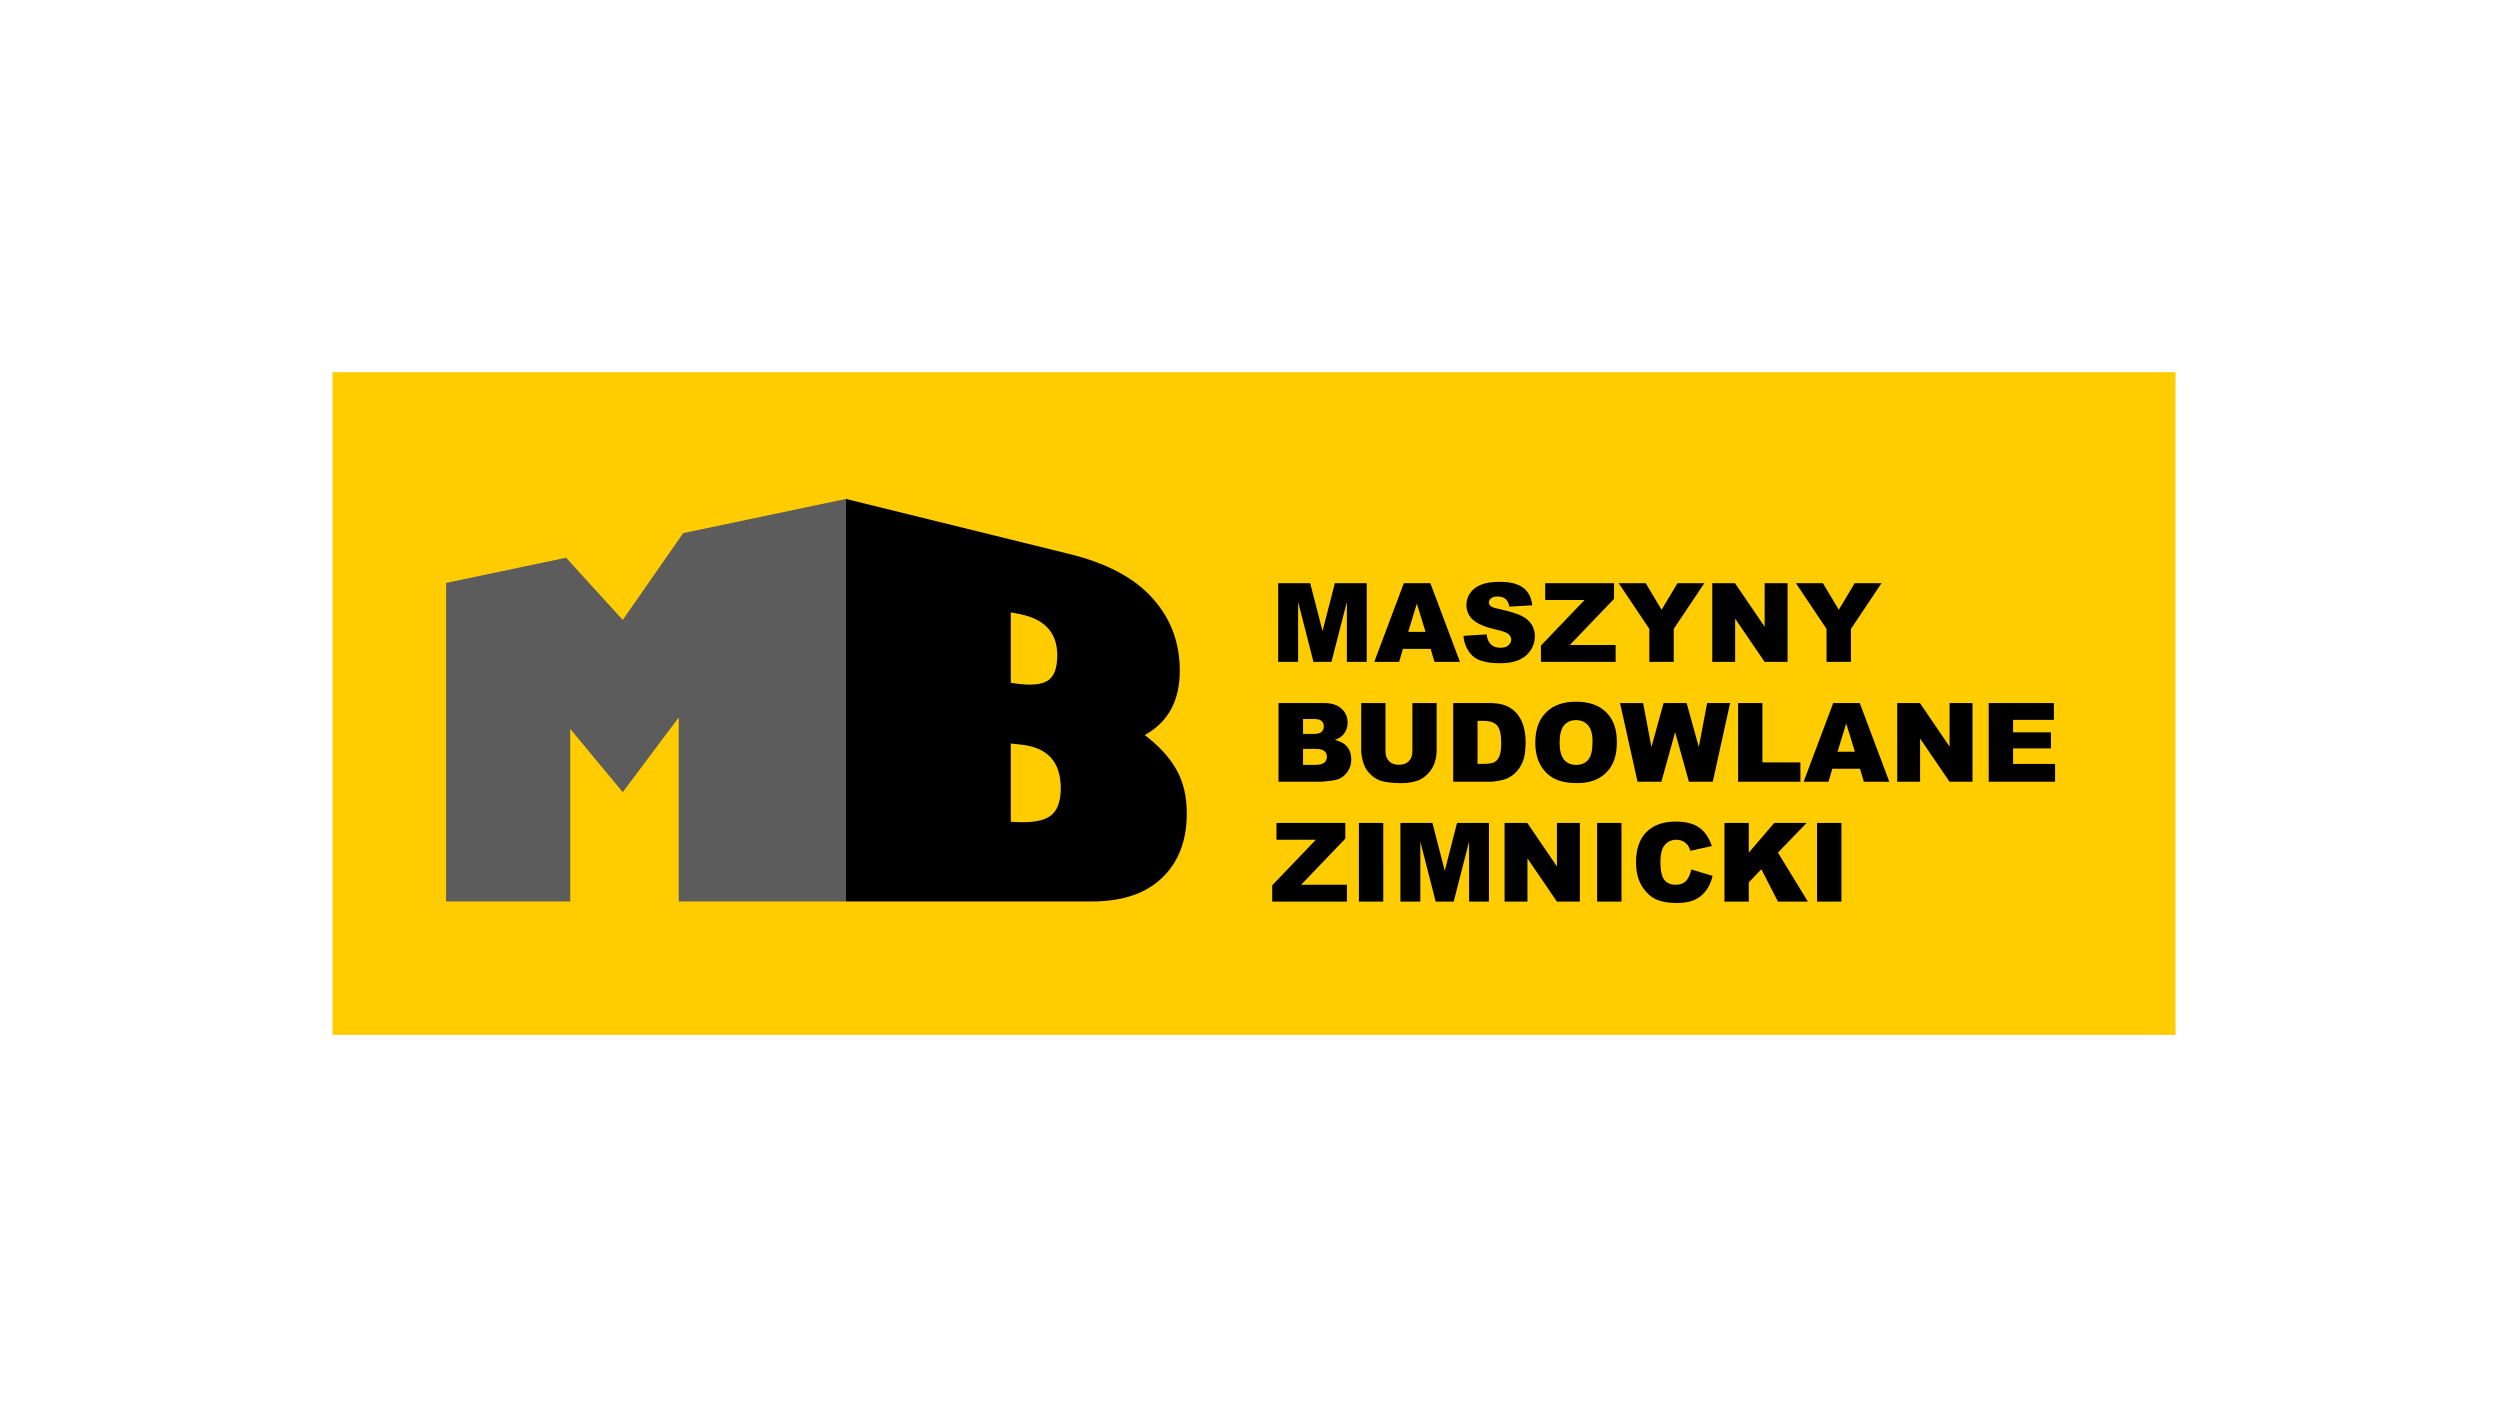
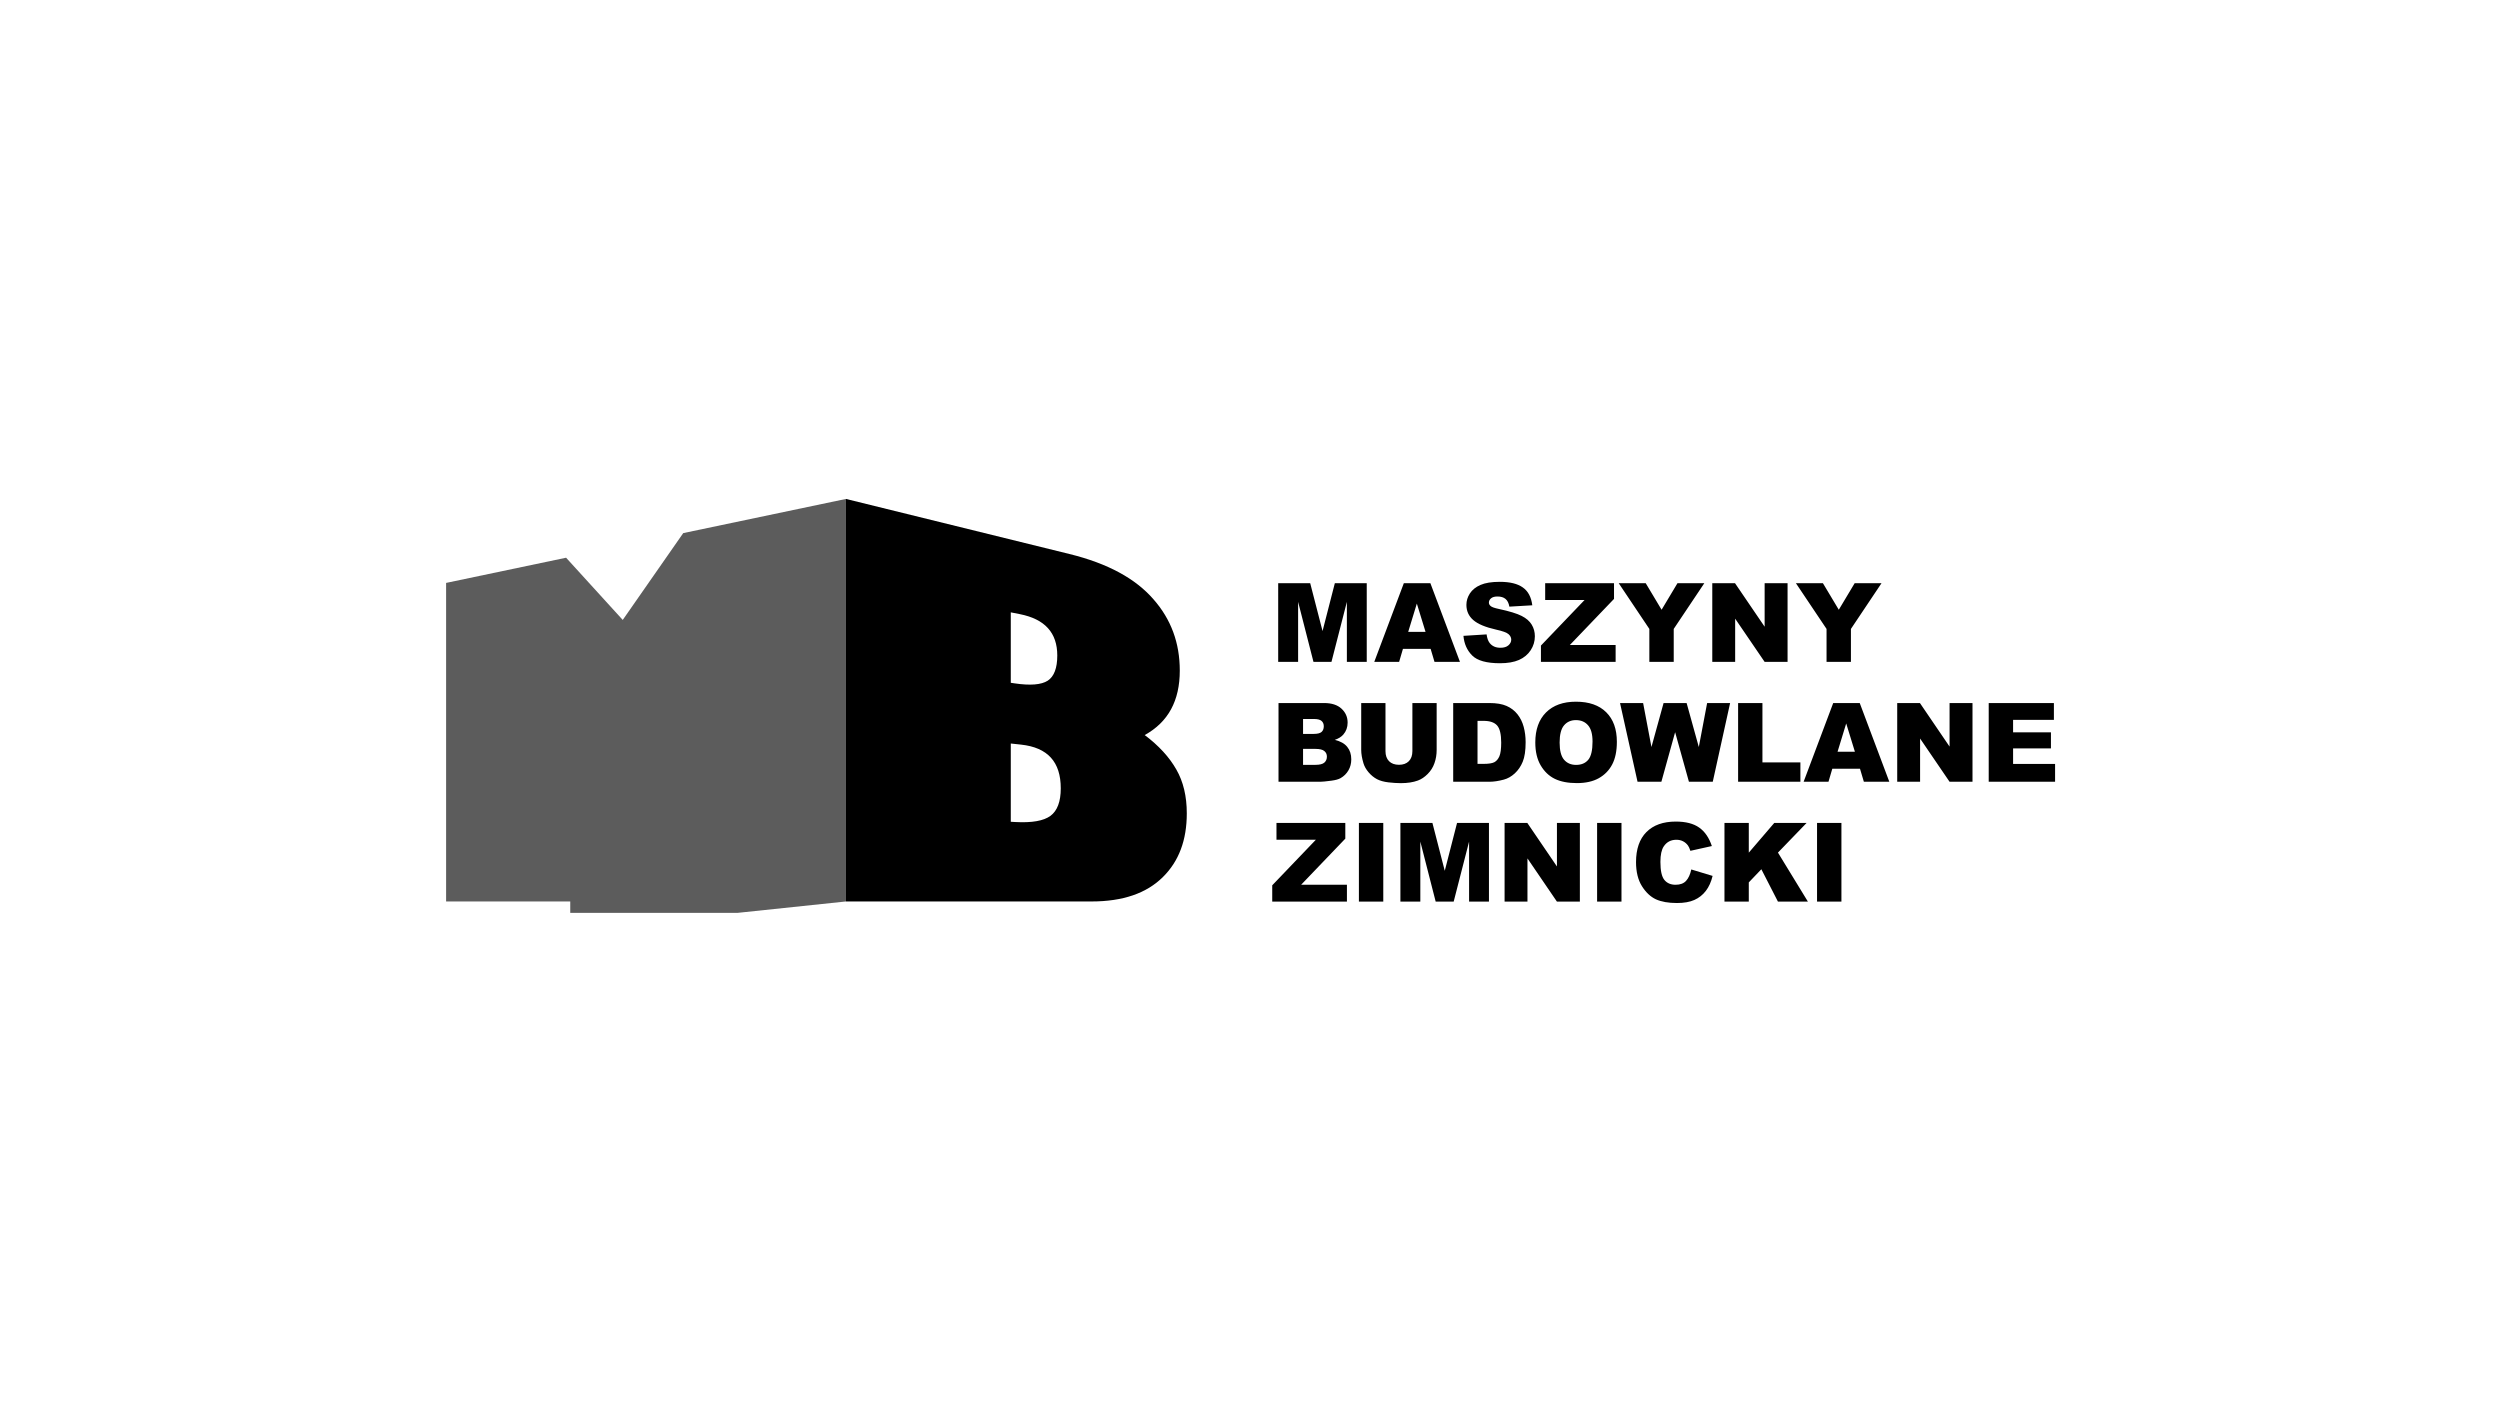
<svg xmlns="http://www.w3.org/2000/svg" xmlns:ns1="http://sodipodi.sourceforge.net/DTD/sodipodi-0.dtd" xmlns:ns2="http://www.inkscape.org/namespaces/inkscape" version="1.1" id="Layer_1" x="0px" y="0px" width="370px" height="208px" viewBox="0 0 370 208" enable-background="new 0 0 370 208" xml:space="preserve" ns1:docname="mbzimnicki.svg" ns2:version="1.2.2 (732a01da63, 2022-12-09)">
  <defs id="defs611">
    <clipPath clipPathUnits="userSpaceOnUse" id="clipPath867">
      <path d="M 0,2000 H 3000 V 0 H 0 Z" id="path865" />
    </clipPath>
    <clipPath clipPathUnits="userSpaceOnUse" id="clipPath16">
-       <path d="m 0,595.276 841.89,0 L 841.89,0 0,0 0,595.276 Z" id="path18" ns2:connector-curvature="0" />
-     </clipPath>
+       </clipPath>
  </defs>
  <ns1:namedview id="namedview609" pagecolor="#ffffff" bordercolor="#000000" borderopacity="0.25" ns2:showpageshadow="2" ns2:pageopacity="0.0" ns2:pagecheckerboard="0" ns2:deskcolor="#d1d1d1" showgrid="false" showguides="true" ns2:zoom="3.3486486" ns2:cx="248.75706" ns2:cy="80.330912" ns2:window-width="2560" ns2:window-height="1369" ns2:window-x="1912" ns2:window-y="-8" ns2:window-maximized="1" ns2:current-layer="Layer_1">
    <ns1:guide position="370,260.559" orientation="1,0" id="guide783" ns2:locked="false" />
    <ns1:guide position="-4.181,0" orientation="0,1" id="guide785" ns2:locked="false" ns2:label="" ns2:color="rgb(0,134,229)" />
    <ns1:guide position="185,258.767" orientation="-1,0" id="guide787" ns2:locked="false" ns2:label="" ns2:color="rgb(0,134,229)" />
    <ns1:guide position="50.468,104" orientation="0,1" id="guide789" ns2:locked="false" ns2:label="" ns2:color="rgb(0,134,229)" />
    <ns1:guide position="-32.55,208" orientation="0,1" id="guide791" ns2:locked="false" ns2:label="" ns2:color="rgb(0,134,229)" />
    <ns1:guide position="0,233.383" orientation="-1,0" id="guide793" ns2:locked="false" ns2:label="" ns2:color="rgb(0,134,229)" />
    <ns2:page x="0" y="0" width="370" height="208" id="page1003" />
    <ns2:page x="380" y="0" width="4000" height="2666.667" id="page1005" />
  </ns1:namedview>
  <g id="g4862" transform="matrix(0.943,0,0,0.943,10.652,5.976)">
-     <rect style="fill:#ffcc00;stroke-width:0.956" id="rect4852" width="289.264" height="104.011" x="40.879" y="52.073" />
    <g letter-spacing="0" word-spacing="0" id="g849" style="letter-spacing:0;word-spacing:0" transform="matrix(0.379,0,0,0.379,43.977,57.027)">
      <g style="line-height:125%" id="g839">
-         <path style="font-weight:400;font-size:625px;font-family:'Gill Sans MT Ultra Bold';-inkscape-font-specification:'Gill Sans MT Ultra Bold, ';fill:#5c5c5c" d="M 204.471,206.114 V 39.424 L 137.089,53.576 112.041,89.528 88.581,63.765 38.895,74.2 v 131.914 h 51.41 v -71.45 l 21.736,26.186 23.173,-30.908 v 76.172 h 69.257" font-size="625" font-weight="400" id="path837" ns2:connector-curvature="0" />
+         <path style="font-weight:400;font-size:625px;font-family:'Gill Sans MT Ultra Bold';-inkscape-font-specification:'Gill Sans MT Ultra Bold, ';fill:#5c5c5c" d="M 204.471,206.114 V 39.424 L 137.089,53.576 112.041,89.528 88.581,63.765 38.895,74.2 v 131.914 h 51.41 v -71.45 v 76.172 h 69.257" font-size="625" font-weight="400" id="path837" ns2:connector-curvature="0" />
      </g>
      <g style="line-height:125%" id="g843">
        <path d="m 204.467,39.422 92.583,22.811 c 15.9,3.918 27.332,10.18 34.783,18.768 7.302,8.313 10.88,18.094 10.88,29.509 0,12.457 -4.757,21.309 -14.53,26.696 5.837,4.378 10.182,9.126 13.105,14.27 2.891,5.03 4.325,11.07 4.325,18.159 0,11.065 -3.255,19.81 -9.886,26.355 -6.746,6.708 -16.512,10.125 -29.615,10.125 H 204.467 V 39.422 m 68.264,46.971 v 29.17 l 1.54,0.228 c 6.553,0.976 11.114,0.597 13.772,-1.109 2.634,-1.754 3.943,-5.225 3.943,-10.424 0,-9.384 -5.095,-15.078 -15.555,-17.137 l -3.7,-0.728 m 0,54.312 v 32.41 l 1.901,0.103 c 6.898,0.374 11.71,-0.485 14.53,-2.556 2.852,-2.112 4.267,-5.911 4.267,-11.414 0,-10.878 -5.386,-16.897 -16.46,-18.088 l -4.238,-0.455" style="font-weight:400;font-size:625px;font-family:'Gill Sans MT Ultra Bold';-inkscape-font-specification:'Gill Sans MT Ultra Bold, '" font-size="625" font-weight="400" id="path841" ns2:connector-curvature="0" />
      </g>
      <g style="font-weight:900;font-size:100px;line-height:109%;font-family:Arial" font-weight="900" font-size="100" id="g847">
        <path style="line-height:109%;-inkscape-font-specification:'Arial Heavy'" d="m 383.468,74.305 h 13.253 l 5.114,19.834 5.092,-19.834 h 13.209 v 32.598 h -8.228 v -24.86 l -6.382,24.86 h -7.449 l -6.36,-24.86 v 24.86 h -8.249 z m 63.129,27.217 h -11.474 l -1.579,5.381 H 423.249 L 435.5,74.305 h 10.984 l 12.253,32.598 h -10.54 l -1.601,-5.381 z m -2.113,-7.049 -3.602,-11.719 -3.58,11.719 z m 15.699,1.645 9.584,-0.6 q 0.311,2.335 1.267,3.558 1.557,1.979 4.448,1.979 2.156,0 3.313,-1 1.178,-1.024 1.178,-2.358 0,-1.267 -1.112,-2.268 -1.111,-1 -5.158,-1.89 -6.627,-1.49 -9.45,-3.958 -2.847,-2.468 -2.847,-6.293 0,-2.513 1.445,-4.736 1.468,-2.246 4.38,-3.514 2.936,-1.29 8.028,-1.29 6.249,0 9.517,2.336 3.291,2.312 3.914,7.382 l -9.495,0.556 q -0.378,-2.201 -1.601,-3.202 -1.2,-1 -3.335,-1 -1.757,0 -2.647,0.755 -0.889,0.734 -0.889,1.801 0,0.779 0.734,1.401 0.711,0.645 3.38,1.201 6.604,1.423 9.45,2.89 2.869,1.446 4.158,3.603 1.312,2.157 1.312,4.825 0,3.136 -1.734,5.782 -1.735,2.646 -4.848,4.024 -3.113,1.357 -7.85,1.357 -8.315,0 -11.518,-3.202 -3.202,-3.202 -3.624,-8.139 z m 33.844,-21.813 h 28.506 V 80.82 L 504.255,99.899 H 523.2 v 7.004 h -30.93 v -6.76 l 18.078,-18.878 h -16.321 z m 30.441,0 h 11.185 l 6.582,11.007 6.582,-11.007 h 11.118 L 547.26,93.25 v 13.653 H 537.165 V 93.25 Z m 38.758,0 h 9.406 l 12.274,18.033 V 74.305 h 9.495 v 32.598 h -9.495 l -12.208,-17.9 v 17.9 h -9.472 z m 34.621,0 h 11.185 l 6.582,11.007 6.582,-11.007 h 11.118 L 620.64,93.25 v 13.653 H 610.544 V 93.25 Z m -214.246,49.638 h 18.857 q 4.714,0 7.227,2.335 2.534,2.335 2.534,5.781 0,2.891 -1.8,4.959 -1.201,1.379 -3.514,2.18 3.513,0.844 5.159,2.912 1.668,2.046 1.668,5.159 0,2.535 -1.179,4.558 -1.179,2.024 -3.224,3.202 -1.268,0.734 -3.825,1.068 -3.402,0.444 -4.514,0.444 h -17.389 z m 10.162,12.786 h 4.38 q 2.358,0 3.27,-0.8 0.934,-0.823 0.934,-2.358 0,-1.423 -0.934,-2.223 -0.912,-0.8 -3.202,-0.8 h -4.448 v 6.18 z m 0,12.808 h 5.137 q 2.602,0 3.669,-0.912 1.067,-0.934 1.067,-2.49 0,-1.446 -1.067,-2.313 -1.045,-0.89 -3.691,-0.89 h -5.115 z m 45.273,-25.594 h 10.051 v 19.435 q 0,2.89 -0.912,5.47 -0.889,2.557 -2.824,4.491 -1.912,1.913 -4.024,2.69 -2.936,1.09 -7.05,1.09 -2.378,0 -5.202,-0.333 -2.802,-0.334 -4.692,-1.312 -1.89,-1 -3.47,-2.824 -1.556,-1.823 -2.134,-3.758 -0.934,-3.113 -0.934,-5.514 v -19.435 h 10.051 v 19.901 q 0,2.669 1.468,4.18 1.49,1.49 4.113,1.49 2.602,0 4.07,-1.467 1.49,-1.49 1.49,-4.203 v -19.9 z m 16.9,0 H 470.9 q 4.425,0 7.138,1.2 2.735,1.202 4.514,3.447 1.779,2.246 2.579,5.226 0.8,2.98 0.8,6.315 0,5.226 -1.2,8.116 -1.179,2.869 -3.291,4.826 -2.113,1.934 -4.536,2.579 -3.314,0.89 -6.004,0.89 h -14.965 v -32.599 z m 10.073,7.382 v 17.812 h 2.468 q 3.158,0 4.492,-0.69 1.334,-0.711 2.09,-2.446 0.756,-1.756 0.756,-5.67 0,-5.18 -1.69,-7.093 -1.69,-1.913 -5.603,-1.913 z m 23.926,8.939 q 0,-7.982 4.447,-12.43 4.448,-4.447 12.386,-4.447 8.138,0 12.541,4.38 4.403,4.359 4.403,12.23 0,5.715 -1.935,9.384 -1.912,3.647 -5.559,5.693 -3.624,2.023 -9.05,2.023 -5.514,0 -9.139,-1.756 -3.602,-1.757 -5.848,-5.56 -2.246,-3.802 -2.246,-9.517 z m 10.073,0.045 q 0,4.936 1.823,7.093 1.846,2.157 5.004,2.157 3.246,0 5.025,-2.112 1.779,-2.113 1.779,-7.583 0,-4.603 -1.868,-6.715 -1.846,-2.135 -5.025,-2.135 -3.047,0 -4.892,2.157 -1.846,2.157 -1.846,7.138 z m 25.016,-16.366 h 9.561 l 3.447,18.212 5.025,-18.212 h 9.54 l 5.047,18.212 3.447,-18.212 h 9.517 l -7.182,32.598 h -9.873 l -5.715,-20.524 -5.692,20.524 h -9.873 l -7.25,-32.598 z m 48.897,0 h 10.073 v 24.571 h 15.721 v 8.027 h -25.794 z m 50.476,27.217 h -11.473 l -1.58,5.381 H 601.05 l 12.253,-32.598 h 10.984 l 12.252,32.598 h -10.54 l -1.6,-5.38 z m -2.112,-7.049 -3.602,-11.718 -3.58,11.718 z m 17.522,-20.168 h 9.406 l 12.274,18.034 v -18.034 h 9.495 v 32.598 h -9.495 l -12.207,-17.9 v 17.9 h -9.473 z m 37.891,0 h 26.994 v 6.96 h -16.9 v 5.181 h 15.677 v 6.649 h -15.676 v 6.426 h 17.389 v 7.382 h -27.484 z m -294.942,49.638 h 28.507 v 6.516 l -18.278,19.078 h 18.945 v 7.005 H 381 v -6.76 l 18.078,-18.879 h -16.322 z m 34.134,0 h 10.094 V 206.18 H 416.89 v -32.6 z m 17.188,0 h 13.252 l 5.115,19.835 5.092,-19.835 h 13.208 v 32.599 h -8.227 v -24.86 l -6.382,24.86 h -7.45 l -6.359,-24.86 v 24.86 h -8.25 v -32.6 z m 43.138,0 h 9.406 l 12.274,18.034 v -18.034 h 9.495 v 32.599 h -9.495 l -12.207,-17.9 v 17.9 h -9.473 v -32.6 z m 38.313,0 h 10.095 V 206.18 H 515.53 v -32.6 z m 39.002,19.279 8.828,2.669 q -0.89,3.713 -2.802,6.203 -1.912,2.49 -4.758,3.758 -2.824,1.268 -7.205,1.268 -5.314,0 -8.694,-1.534 -3.358,-1.557 -5.804,-5.448 -2.446,-3.892 -2.446,-9.962 0,-8.094 4.292,-12.43 4.314,-4.358 12.185,-4.358 6.16,0 9.673,2.49 3.536,2.49 5.248,7.65 l -8.895,1.978 q -0.467,-1.49 -0.978,-2.179 -0.845,-1.156 -2.068,-1.779 -1.223,-0.622 -2.735,-0.622 -3.425,0 -5.248,2.757 -1.379,2.046 -1.379,6.426 0,5.426 1.646,7.45 1.645,2 4.625,2 2.89,0 4.358,-1.623 1.49,-1.623 2.157,-4.714 z m 13.742,-19.279 h 10.073 v 12.32 l 10.562,-12.32 h 13.387 l -11.874,12.297 12.407,20.302 h -12.407 l -6.871,-13.409 -5.204,5.448 v 7.96 h -10.073 z m 38.335,0 h 10.096 v 32.599 h -10.096 v -32.6 z" id="path845" ns2:connector-curvature="0" />
      </g>
    </g>
  </g>
</svg>